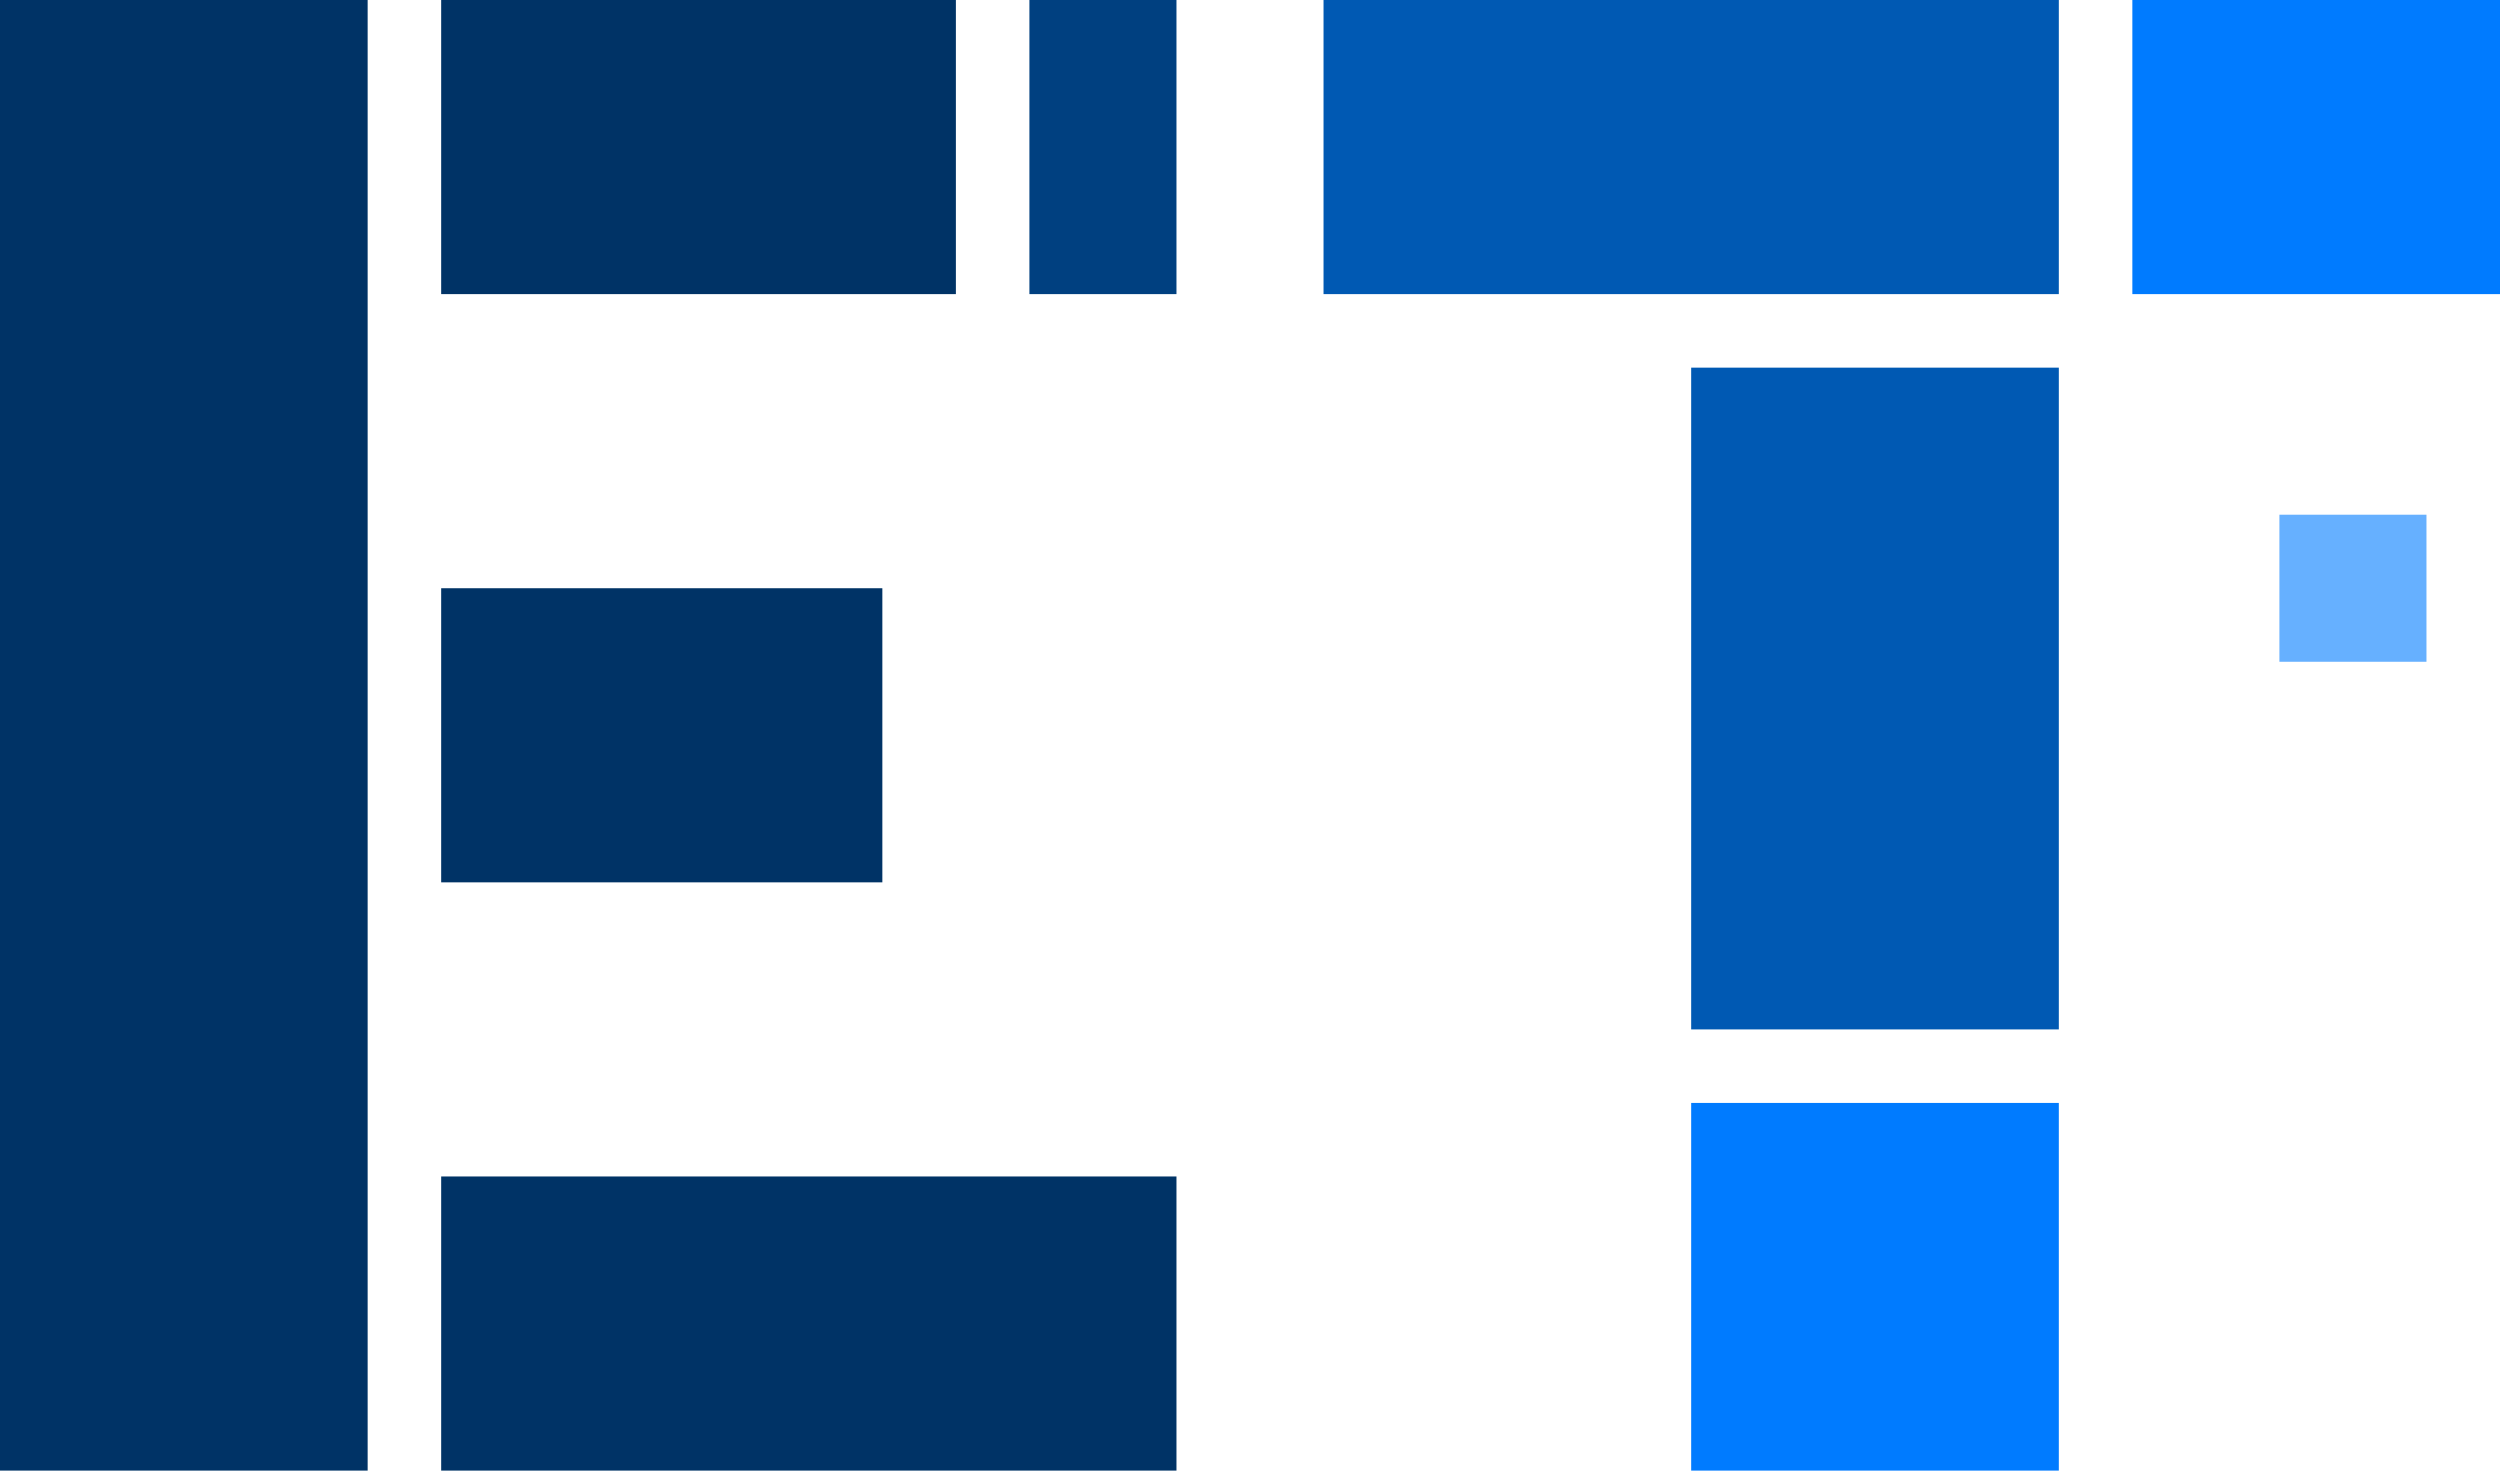
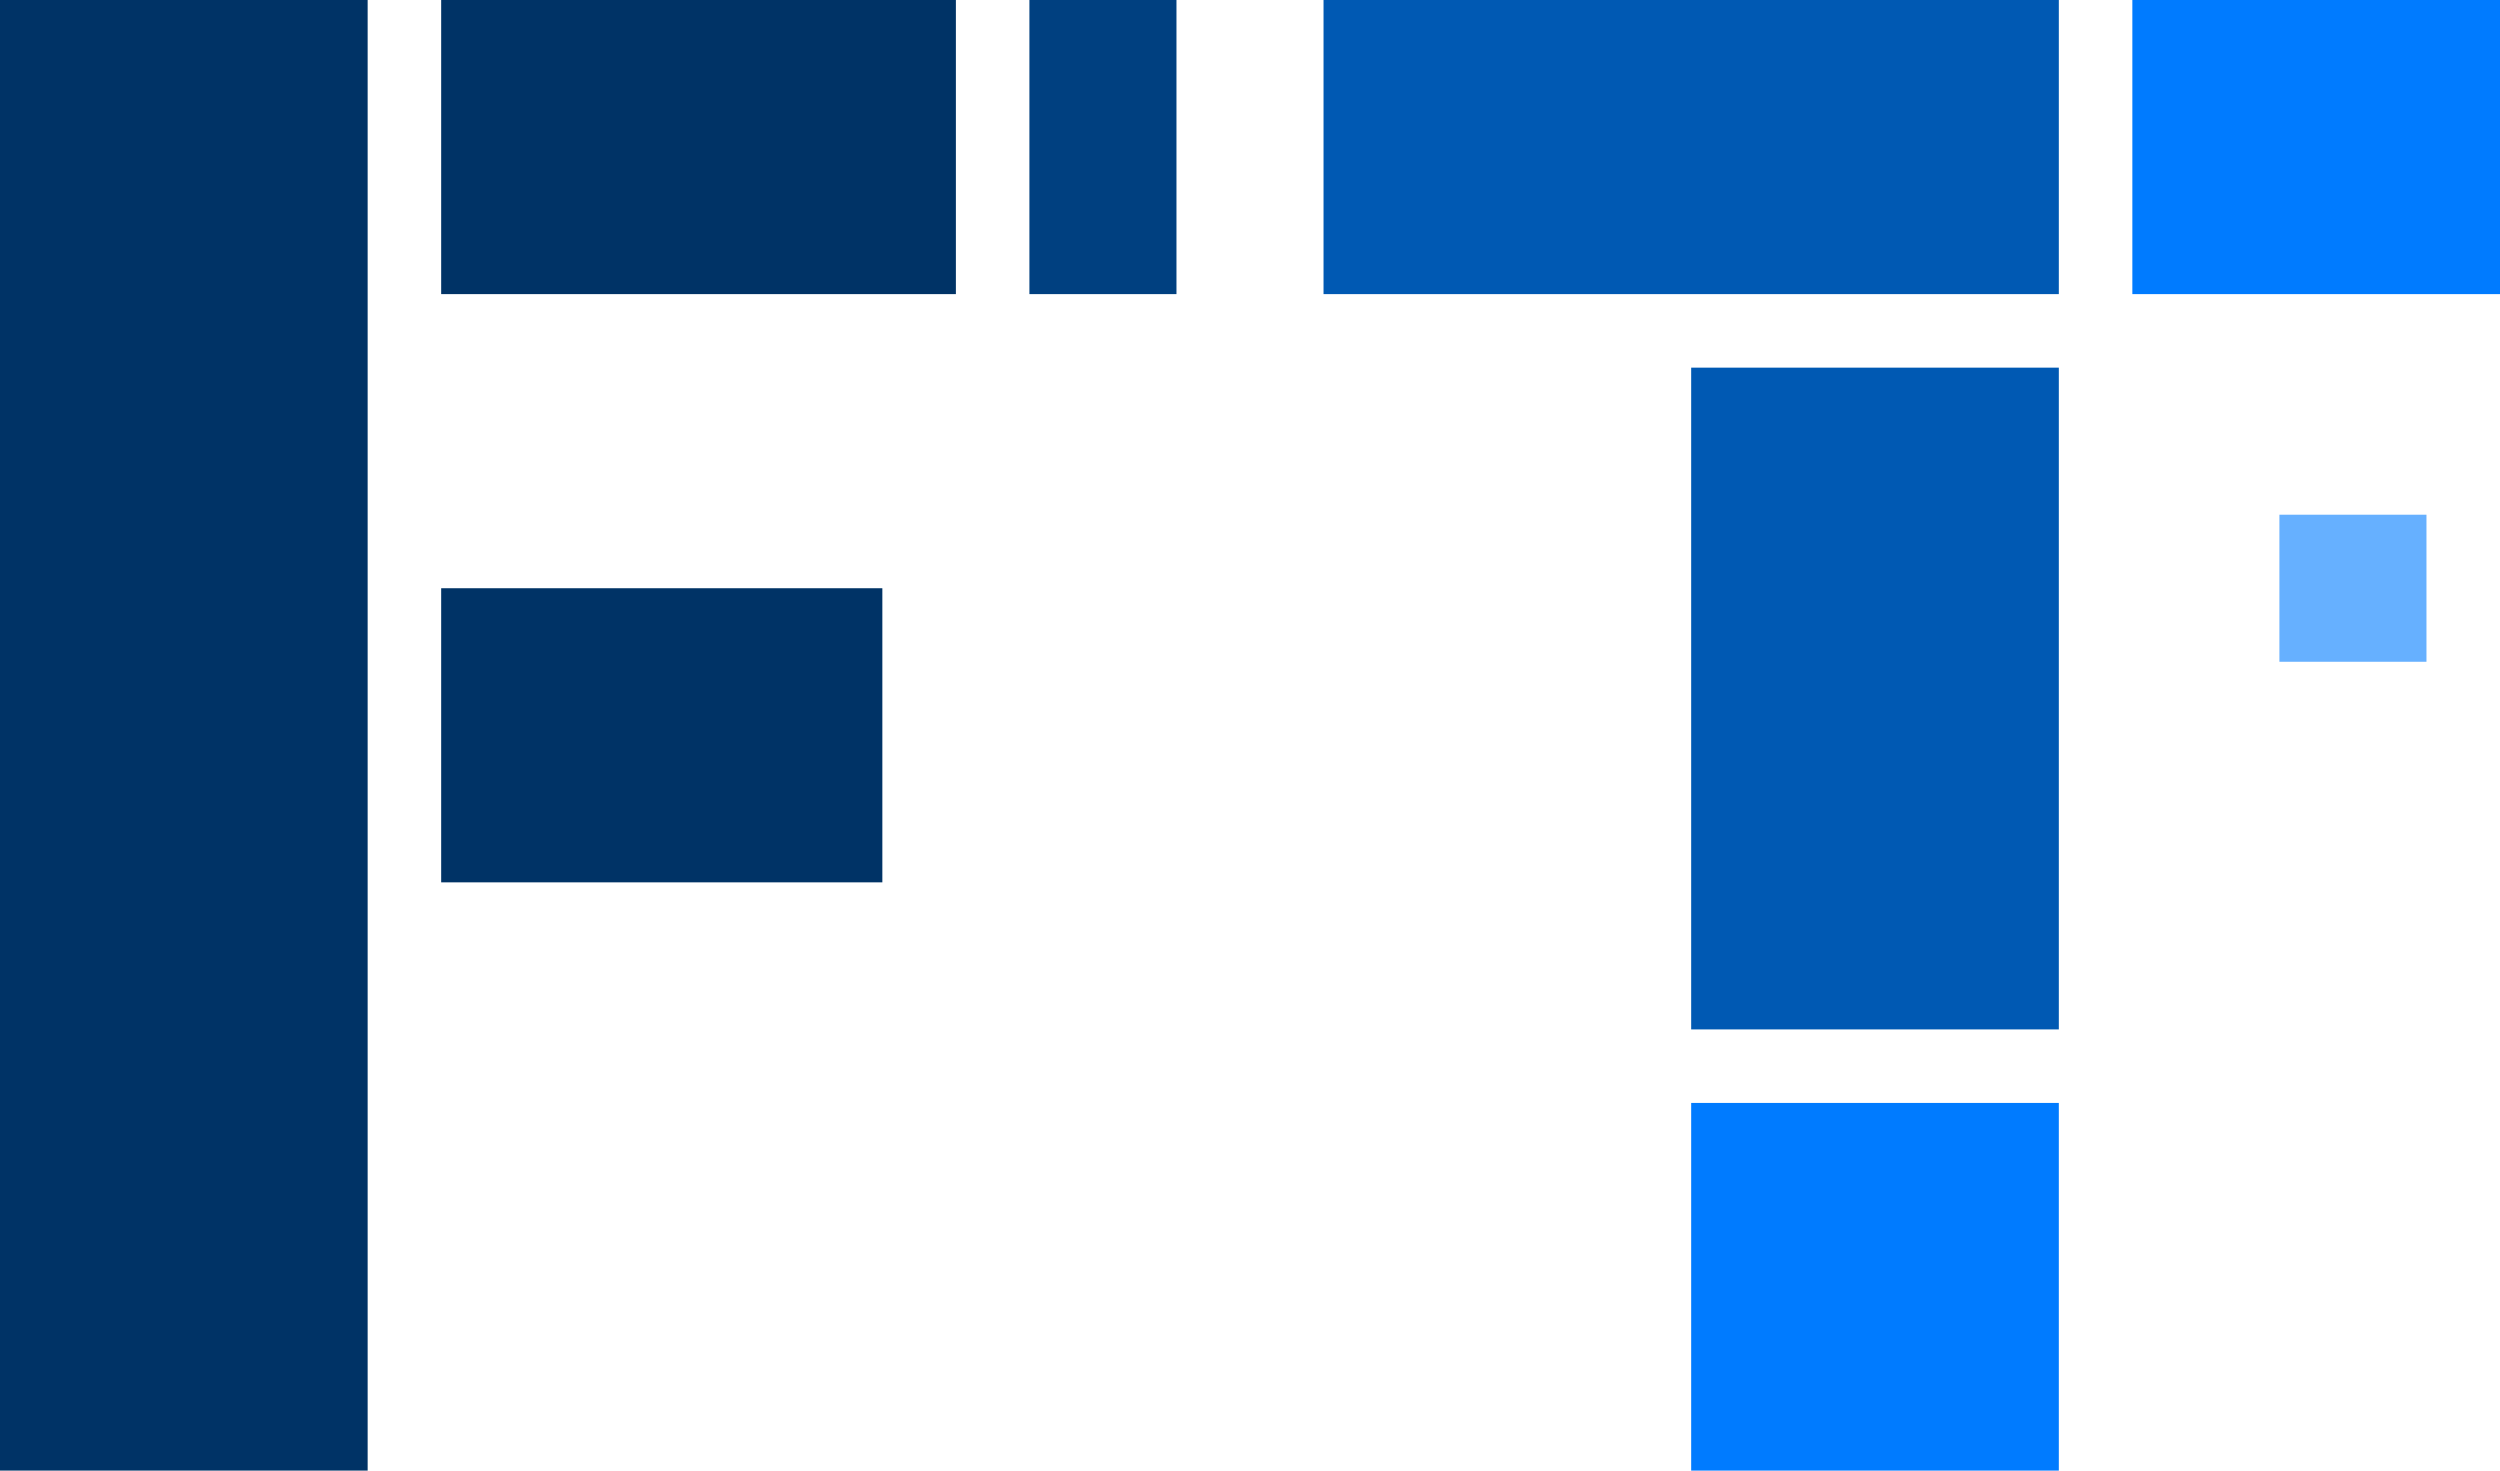
<svg xmlns="http://www.w3.org/2000/svg" width="170" height="100" viewBox="0 0 170 100" fill="none">
  <g id="ED-icon" transform="translate(0, 0)">
    <g>
      <rect x="0" y="0" width="25" height="100" fill="#003366" />
      <rect x="30" y="0" width="35" height="20" fill="#003366" />
      <rect x="70" y="0" width="10" height="20" fill="#004080" />
      <rect x="30" y="40" width="30" height="20" fill="#003366" />
-       <rect x="30" y="80" width="50" height="20" fill="#003366" />
    </g>
    <g transform="translate(90, 0)">
      <rect x="0" y="0" width="50" height="20" fill="#0059b3" />
      <rect x="55" y="0" width="25" height="20" fill="#007BFF" />
      <rect x="25" y="25" width="25" height="45" fill="#0059b3" />
      <rect x="25" y="75" width="25" height="25" fill="#007BFF" />
      <rect x="65" y="35" width="10" height="10" fill="#007BFF" opacity="0.6" />
    </g>
  </g>
</svg>